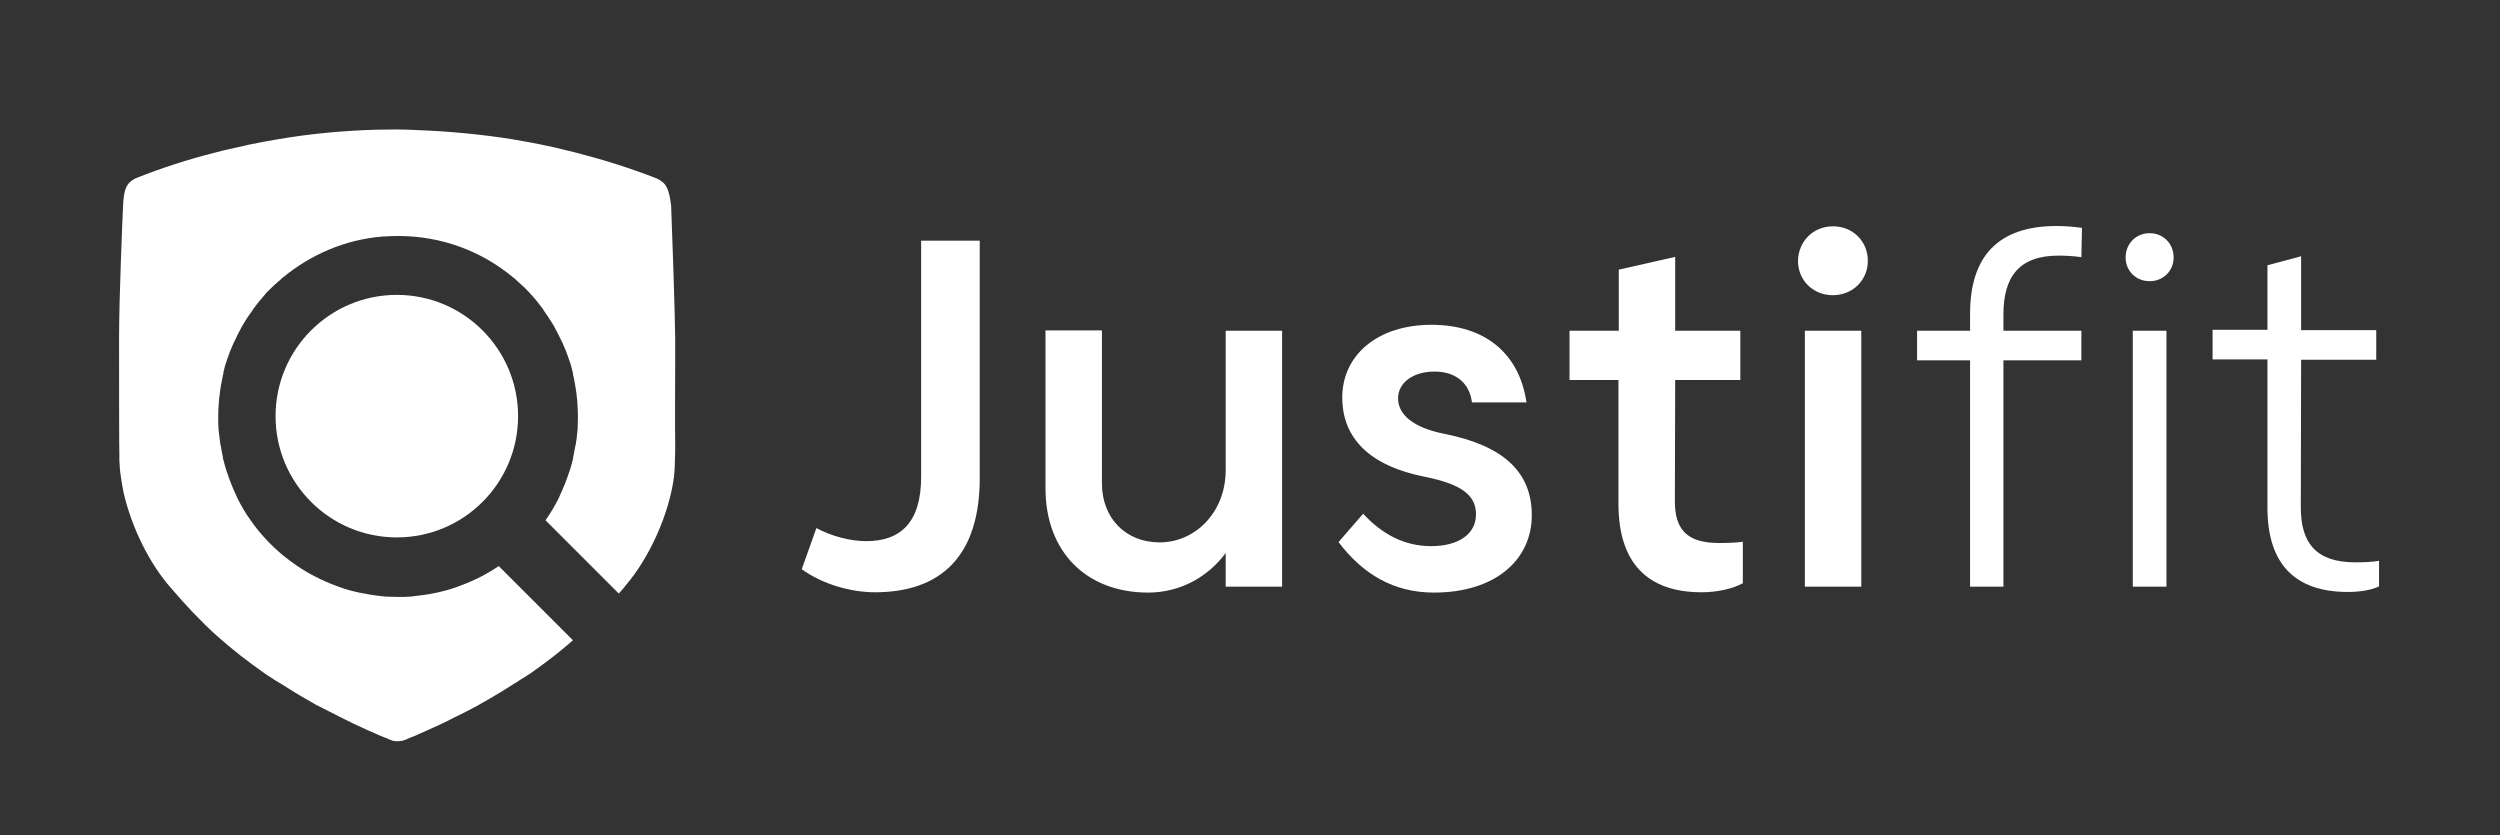
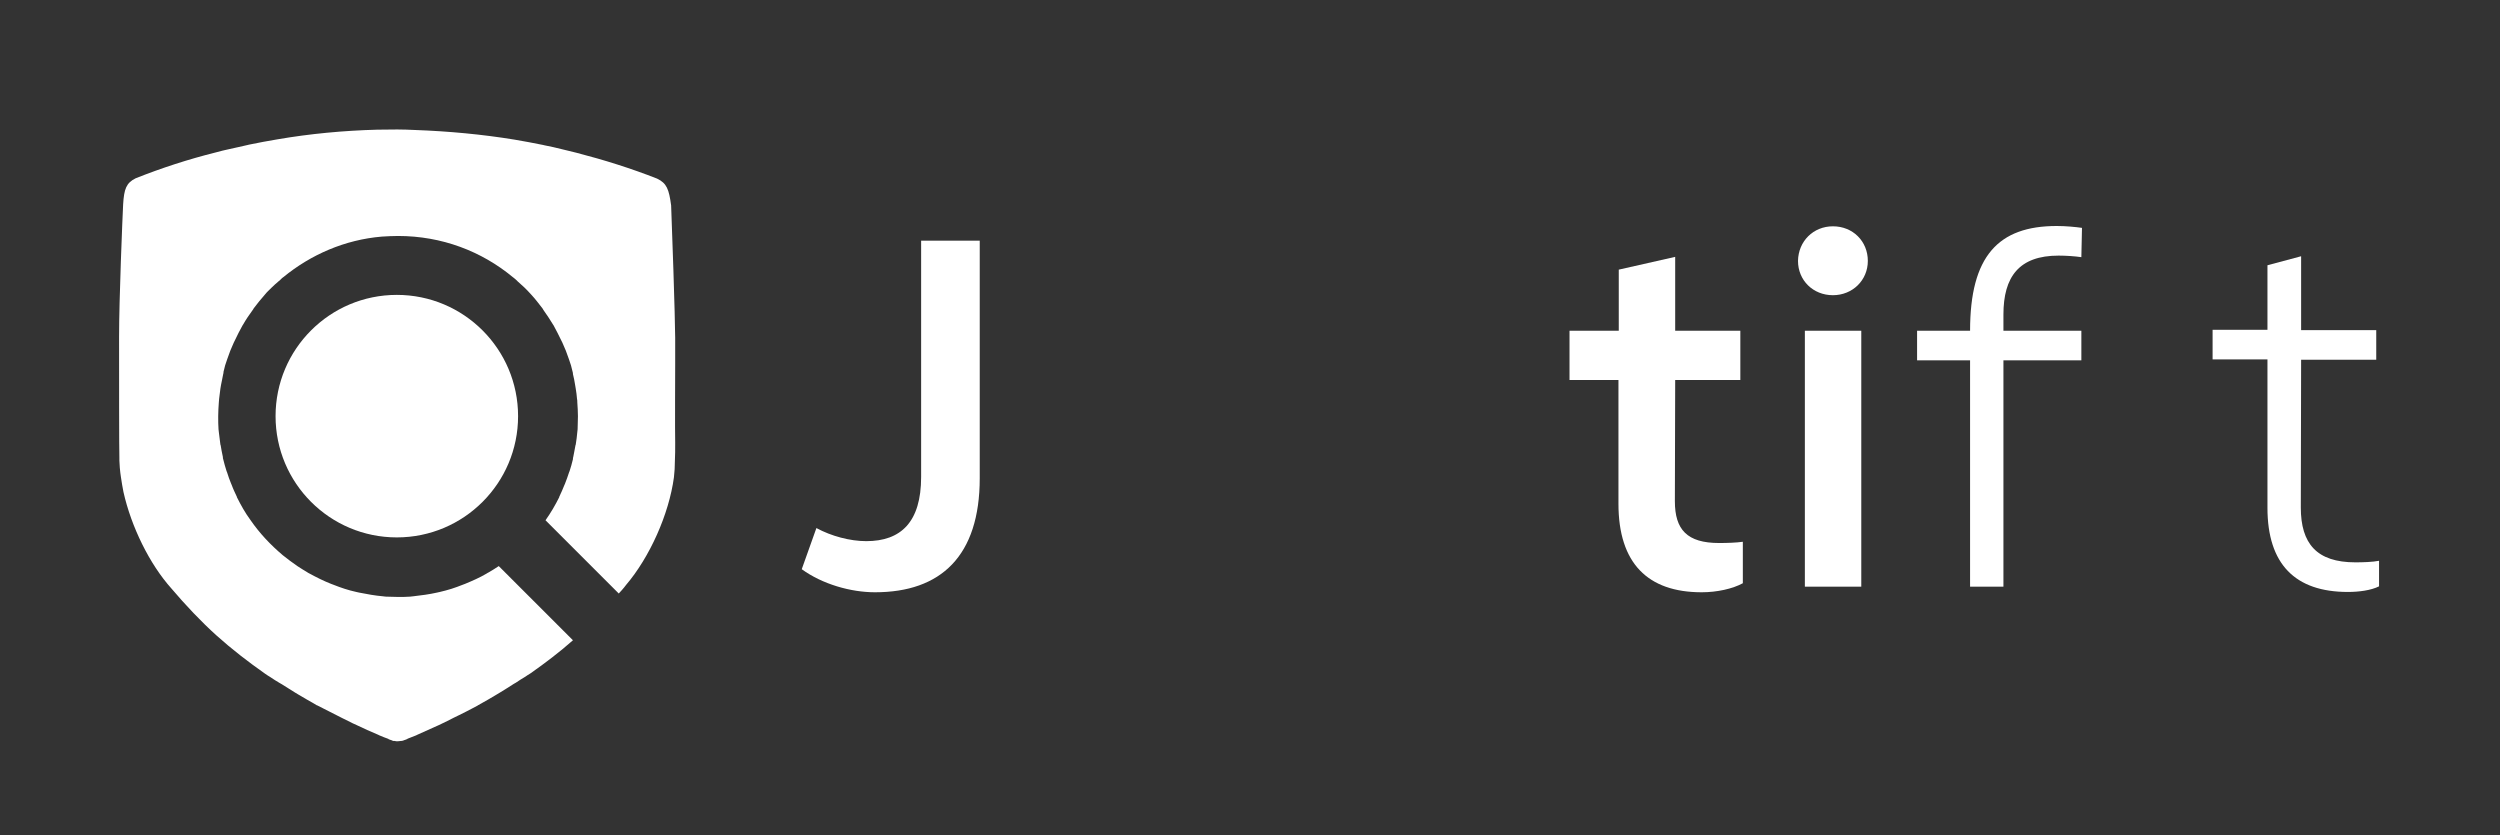
<svg xmlns="http://www.w3.org/2000/svg" width="802" height="268" viewBox="0 0 802 268" fill="none">
  <rect x="0" y="0" width="802" height="268" fill="#333333" stroke="none" />
  <path d="M295.6 77.2H314.3V153.4C314.3 178.4 301.8 190 280.7 190C272.9 190 263.8 187.4 257.2 182.6L261.9 169.4C266.7 172 272.7 173.6 277.9 173.6C289 173.6 295.5 167.5 295.5 153V77.2H295.6Z" fill="white" />
-   <path d="M335.4 156.7V106H353.5V155.1C353.5 166.2 361.1 174 372 174C383.4 174 393.2 164.4 393.2 150.8V106.1H411.3V188.2H393.2V177.4C387.6 185 378.7 190.1 368.3 190.1C348.5 190.1 335.4 177 335.4 156.7Z" fill="white" />
-   <path d="M437.3 164.8C443.2 171.2 450.3 175.2 459.1 175.2C468.1 175.2 473.5 171.2 473.5 165C473.5 159 469.1 155.4 457.3 153C439.4 149.5 430.6 140.6 430.6 127.5C430.6 114.1 441.7 104.2 459.2 104.2C476.4 104.2 487.4 113.4 489.7 129.1H472.2C471.5 123.1 467.2 119.2 460.2 119.2C453.4 119.2 448.5 122.7 448.5 127.8C448.5 132.9 453.2 137.2 463.5 139.2C482.4 143 491.4 151.5 491.4 165.3C491.4 179.5 479.8 190.1 460 190.1C447.1 190.1 437.2 184.2 429.4 173.9L437.3 164.8Z" fill="white" />
  <path d="M537.3 160.8C537.3 169.9 541.2 174.2 551.5 174.2C553.9 174.2 557.1 174.1 559.1 173.8V187.1C555.8 188.9 550.8 190 545.9 190C528.6 190 519.2 180.7 519.2 161.6V121.9H503.5V106.1H519.3V86.5L537.4 82.4V106.1H558.3V121.9H537.4L537.3 160.8Z" fill="white" />
  <path d="M588 72.6C594.4 72.6 599.2 77.4 599.2 83.7C599.2 89.9 594.3 94.7 588 94.7C581.6 94.7 576.8 89.9 576.8 83.7C576.9 77.4 581.7 72.6 588 72.6ZM579 106.1H597.1V188.2H579V106.1Z" fill="white" />
-   <path d="M667.7 82.5C665.7 82.2 662.8 82 660.4 82C647.7 82 642.7 88.8 642.7 100.9V106.1H667.7V115.6H642.7V188.2H632V115.6H615V106.1H632V100.7C632 82.2 641 72.5 659.8 72.5C662.7 72.5 665.8 72.8 667.9 73.1L667.7 82.5Z" fill="white" />
-   <path d="M689.6 74.8C693.9 74.8 697.3 78.1 697.3 82.6C697.3 86.9 694 90.2 689.6 90.2C685.2 90.2 681.9 86.9 681.9 82.6C681.9 78.1 685.3 74.8 689.6 74.8ZM684.2 106.1H695V188.2H684.2V106.1Z" fill="white" />
+   <path d="M667.7 82.5C665.7 82.2 662.8 82 660.4 82C647.7 82 642.7 88.8 642.7 100.9V106.1H667.7V115.6H642.7V188.2H632V115.6H615V106.1H632C632 82.2 641 72.5 659.8 72.5C662.7 72.5 665.8 72.8 667.9 73.1L667.7 82.5Z" fill="white" />
  <path d="M738.1 162.8C738.1 174.4 743.2 180.4 755.6 180.4C758 180.4 761.2 180.3 763.2 179.9V188.1C760.6 189.4 756.7 189.9 753.2 189.9C736.3 189.9 727.4 181 727.4 162.9V115.3H709.8V105.8H727.4V85.1L738.2 82.2V105.9H762.3V115.4H738.2L738.1 162.8Z" fill="white" />
  <path d="M121 41.6C110.1 41.9 99.5 42.9 89 44.7C85.9 45.2 82.9 45.8 79.9 46.4C79.8 46.4 79.6 46.5 79.5 46.5C77.6 46.9 75.7 47.4 73.7 47.8C72.2 48.1 70.7 48.5 69.2 48.9C60.4 51.1 51.8 53.9 43.5 57.2C40.5 58.7 39.8 60.6 39.5 65.6C39.3 69.5 38.2 96 38.2 108.1C38.2 119.1 38.2 145.1 38.3 146.8C38.3 146.9 38.3 147.1 38.3 147.3C38.3 147.4 38.3 147.6 38.3 147.8C38.3 148.6 38.5 151.3 38.8 153.1C39 154.6 39.3 156.2 39.6 157.8C42.1 169 48 181 55 188.8C59.5 194.1 64.5 199.4 69.5 203.9C74.4 208.3 79.6 212.3 85 216.1C85.5 216.5 86.1 216.8 86.7 217.2C87.7 217.9 88.7 218.5 89.7 219.1C89.9 219.2 90.2 219.4 90.4 219.5C91.8 220.4 93.3 221.3 94.7 222.2C95 222.4 95.4 222.6 95.7 222.8C97.6 223.9 99.4 225 101.4 226.1L101.5 226.2L101.8 226.3C101.8 226.3 104.3 227.6 107.9 229.4C109.1 230 110.4 230.7 111.7 231.3C112.6 231.8 113.5 232.2 114.4 232.6C116.7 233.7 118.9 234.7 121.3 235.7C121.4 235.8 121.6 235.8 121.7 235.9C122.8 236.4 123.7 236.7 124.5 237C124.6 237 124.6 237 124.6 237.1C124.8 237.2 124.9 237.2 125.1 237.3C125.3 237.4 125.5 237.4 125.7 237.5C125.8 237.5 125.8 237.6 125.9 237.6C126 237.7 126.2 237.7 126.4 237.7C126.5 237.7 126.5 237.7 126.6 237.7C126.9 237.8 127.3 237.8 127.6 237.8C127.9 237.8 128.3 237.7 128.6 237.7C128.7 237.7 128.7 237.7 128.8 237.7C128.9 237.7 129.1 237.6 129.3 237.6C129.4 237.6 129.4 237.5 129.5 237.5C129.7 237.4 129.9 237.4 130.1 237.3C130.3 237.2 130.4 237.2 130.6 237.1C130.7 237.1 130.7 237.1 130.7 237C131.5 236.7 132.4 236.3 133.5 235.9C133.6 235.8 133.8 235.8 133.9 235.7C136.2 234.7 138.5 233.6 140.8 232.6C141.7 232.2 142.6 231.7 143.5 231.3C144.8 230.6 146.1 230 147.3 229.4C150.4 227.9 152.7 226.6 153.3 226.3C153.4 226.2 153.4 226.2 153.4 226.2L153.7 226.1C153.8 226.1 153.8 226 153.8 226C155.7 224.9 157.6 223.9 159.5 222.7C159.8 222.5 160.2 222.3 160.5 222.1C162 221.2 163.4 220.3 164.8 219.4C165 219.3 165.3 219.1 165.5 219C166.5 218.3 167.5 217.7 168.5 217.1C169 216.7 169.6 216.4 170.2 216C174.9 212.7 179.5 209.2 183.8 205.4L170.1 191.7L165.8 187.4L163.7 185.3L160 181.6C158.9 182.3 157.9 183 156.8 183.6C156.5 183.7 156.3 183.9 156.1 184C153.9 185.3 151.6 186.3 149.2 187.3C148.9 187.4 148.7 187.5 148.4 187.6C147.2 188.1 146 188.5 144.8 188.9C143.6 189.3 142.3 189.6 141.1 189.9C140.8 190 140.5 190 140.2 190.1C138.9 190.4 137.7 190.6 136.4 190.8C135.1 191 133.8 191.1 132.5 191.3C132.2 191.3 131.8 191.4 131.6 191.4C130.3 191.5 129 191.5 127.7 191.5C126.4 191.5 125 191.4 123.8 191.4C123.5 191.4 123.1 191.3 122.9 191.3C121.6 191.2 120.3 191 119 190.8C117.7 190.6 116.5 190.3 115.2 190.1C114.9 190 114.6 190 114.3 189.9C113 189.6 111.8 189.3 110.6 188.9C109.4 188.5 108.2 188.1 107 187.6C106.7 187.5 106.5 187.4 106.2 187.3C103.9 186.4 101.5 185.2 99.3 184C99 183.9 98.8 183.7 98.6 183.6C97.5 182.9 96.4 182.3 95.4 181.6C93.8 180.5 92.2 179.3 90.7 178.1C86.8 174.8 83.3 171.1 80.4 166.9C78.7 164.6 77.3 162.1 76 159.5V159.4C75.4 158.1 74.8 156.9 74.3 155.5C74.3 155.4 74.2 155.4 74.2 155.3C73.7 154 73.2 152.8 72.8 151.4C72.8 151.3 72.7 151.3 72.7 151.2C72.3 149.9 71.9 148.6 71.6 147.3C71.5 147.1 71.5 146.9 71.5 146.6C71.2 145.3 71 144.1 70.8 142.9C70.8 142.8 70.7 142.7 70.7 142.6C70.5 141.3 70.4 139.9 70.2 138.6C70.2 138.3 70.1 138 70.1 137.7C70 136.4 70 135 70 133.6C70 133.6 70 133.6 70 133.5C70 132 70.1 130.6 70.2 129.1C70.2 128.7 70.3 128.3 70.3 127.9C70.4 126.8 70.6 125.8 70.7 124.7C70.8 124.3 70.8 123.9 70.9 123.5C71.1 122.4 71.4 121.2 71.6 120C71.7 119.8 71.7 119.5 71.7 119.3C72 117.9 72.4 116.5 72.9 115.2C73.5 113.4 74.2 111.6 75 109.9C75.1 109.7 75.2 109.5 75.3 109.3C76.1 107.6 76.9 106 77.8 104.4C77.9 104.3 77.9 104.2 78 104.1C78.9 102.5 80 100.9 81.1 99.4C81.2 99.3 81.3 99.1 81.4 98.9C82.5 97.4 83.7 96 84.9 94.6C85.6 93.7 86.4 93 87.2 92.2C87.9 91.5 88.6 90.9 89.3 90.3C89.7 90 90.1 89.6 90.5 89.2C90.6 89.1 90.8 89 90.9 88.9C99.7 81.7 110.6 76.9 122.5 75.9C124.2 75.8 125.9 75.7 127.7 75.7C141.7 75.7 154.5 80.6 164.5 88.9C164.6 89 164.8 89.1 164.9 89.2C165.3 89.5 165.7 89.9 166.1 90.3C166.8 90.9 167.5 91.6 168.2 92.2C169 93 169.8 93.8 170.5 94.6C171.8 96 172.9 97.5 174 98.9C174.1 99 174.2 99.2 174.3 99.4C175.4 100.9 176.4 102.5 177.4 104.1C177.5 104.2 177.5 104.3 177.6 104.4C178.5 106 179.3 107.7 180.1 109.3C180.2 109.5 180.3 109.7 180.4 109.9C181.2 111.6 181.9 113.4 182.5 115.2C183 116.5 183.4 117.9 183.7 119.3C183.8 119.5 183.8 119.8 183.8 120C184.1 121.1 184.3 122.3 184.5 123.5C184.6 123.9 184.6 124.3 184.7 124.7C184.9 125.8 185 126.8 185.1 127.9C185.2 128.3 185.2 128.7 185.2 129.1C185.3 130.6 185.4 132 185.4 133.5C185.4 133.5 185.4 133.5 185.4 133.6C185.4 134.9 185.3 136.3 185.3 137.7C185.3 138 185.2 138.3 185.2 138.6C185.1 139.9 184.9 141.3 184.7 142.6C184.7 142.7 184.6 142.8 184.6 142.9C184.4 144.2 184.1 145.4 183.9 146.6C183.8 146.8 183.8 147 183.8 147.3C183.5 148.6 183.1 150 182.7 151.2C182.7 151.3 182.6 151.3 182.6 151.4C182.2 152.7 181.7 154 181.2 155.3C181.2 155.4 181.1 155.4 181.1 155.5C180.6 156.8 180 158.1 179.4 159.4V159.5C178.1 162.1 176.7 164.5 175 166.9L175.9 167.8L176.5 168.4L185.6 177.5L198.5 190.4C200.1 188.7 200.8 187.7 200.8 187.7C208.4 178.8 214.6 165 216.2 153.1C216.4 151.4 216.5 149.6 216.5 148C216.6 146.5 216.6 143.7 216.6 142.1C216.5 139.6 216.6 116.6 216.6 116.6V111.9C216.6 111.9 216.6 114 216.6 108.4C216.6 102.8 215.5 69.9 215.3 65.9C214.6 60.7 213.9 58.8 210.8 57.3C202.4 54 193.8 51.3 184.9 49C183.4 48.6 181.9 48.3 180.4 47.9C178.5 47.4 176.6 47 174.6 46.6C174.5 46.6 174.3 46.5 174.2 46.5C171.2 45.9 168.1 45.3 165.1 44.8C154.7 43.1 144 42.1 133.1 41.7C129.1 41.5 126.1 41.5 121 41.6Z" fill="white" />
  <path d="M127.3 172.4C148.784 172.4 166.2 154.984 166.2 133.5C166.2 112.016 148.784 94.6 127.3 94.6C105.816 94.6 88.4 112.016 88.4 133.5C88.4 154.984 105.816 172.4 127.3 172.4Z" fill="white" />
</svg>